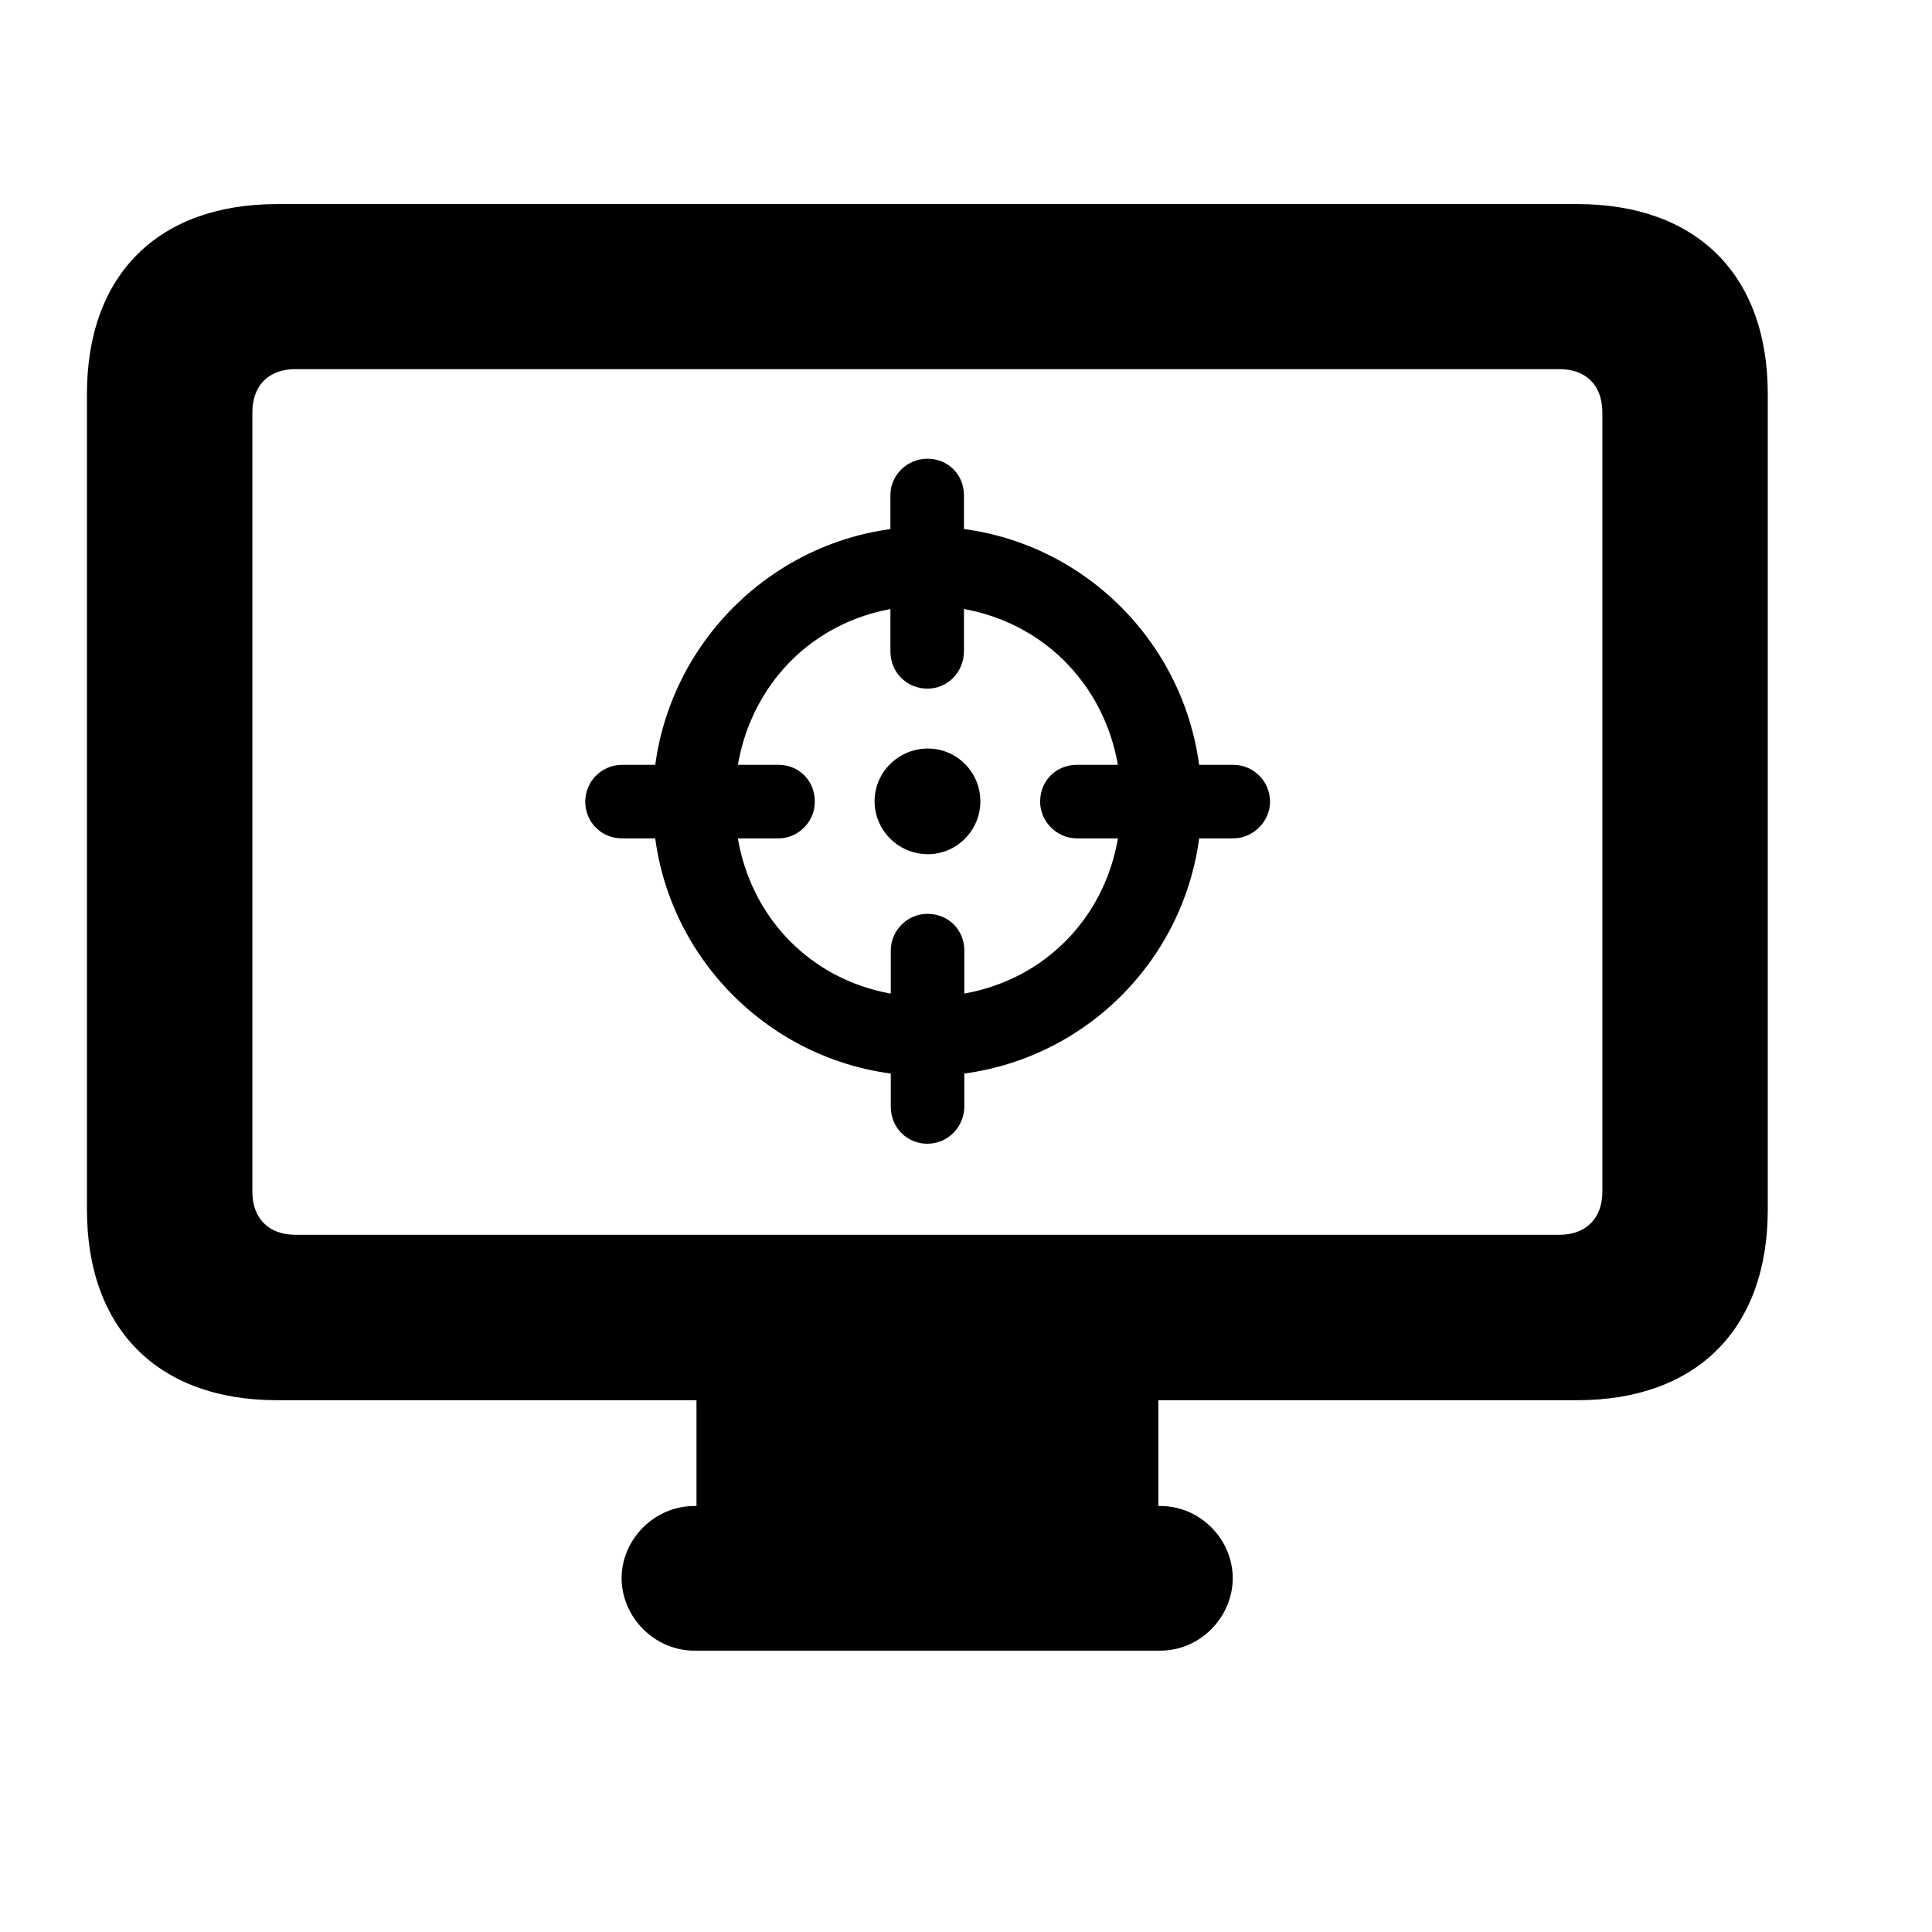
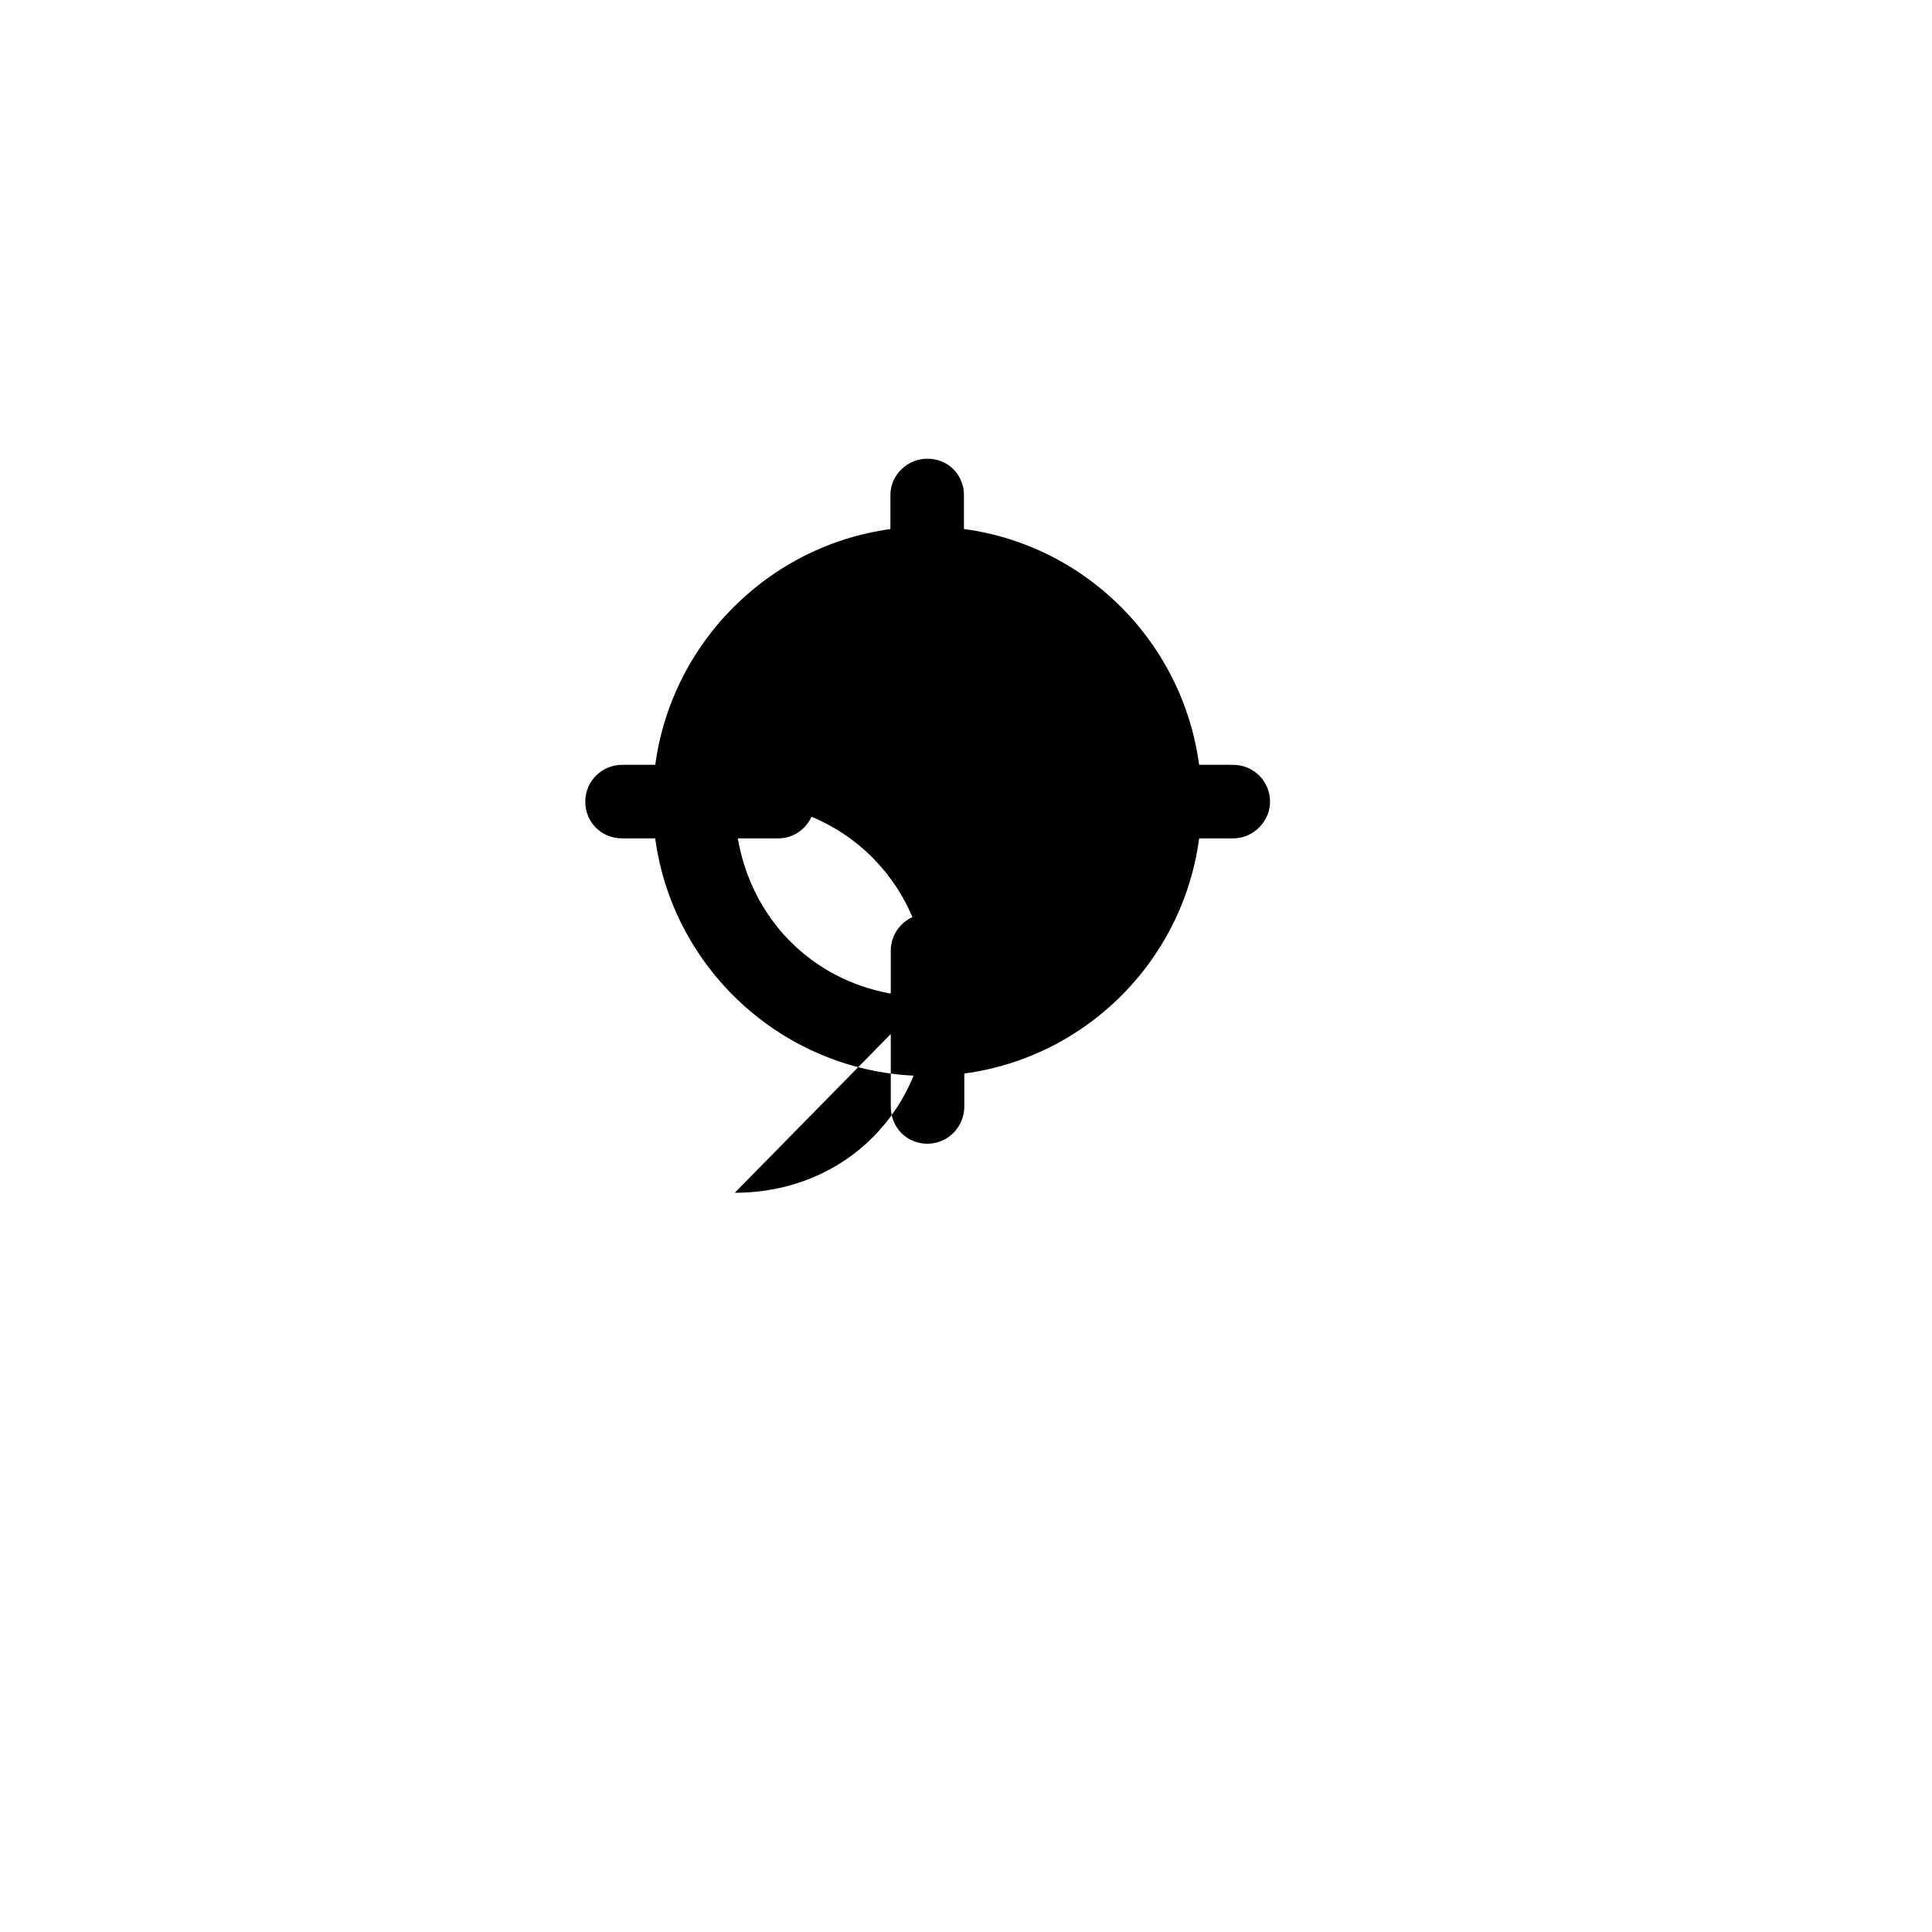
<svg xmlns="http://www.w3.org/2000/svg" width="100%" height="100%" viewBox="0 0 16 16" version="1.1" xml:space="preserve" style="fill-rule:evenodd;clip-rule:evenodd;stroke-linejoin:round;stroke-miterlimit:2;">
  <g>
-     <path d="M2.296,11.596l10.765,0c0.99,0 1.579,-0.589 1.579,-1.579l0,-6.754c0,-0.987 -0.589,-1.573 -1.579,-1.573l-10.765,0c-0.987,0 -1.576,0.586 -1.576,1.573l0,6.754c0,0.99 0.589,1.579 1.576,1.579Zm0.15,-1.37c-0.22,0 -0.356,-0.136 -0.356,-0.356l0,-6.454c0,-0.225 0.136,-0.359 0.356,-0.359l10.468,0c0.22,0 0.356,0.133 0.356,0.359l0,6.454c0,0.22 -0.136,0.356 -0.356,0.356l-10.468,0Zm3.322,2.549l3.825,0l0,-1.365l-3.825,0l0,1.365Zm-0.017,0.895l3.858,0c0.334,0 0.6,-0.281 0.6,-0.6c0,-0.32 -0.267,-0.598 -0.6,-0.598l-3.858,0c-0.334,0 -0.603,0.278 -0.603,0.598c0,0.32 0.27,0.6 0.603,0.6Z" style="fill-rule:nonzero;" />
-     <path d="M7.68,8.911c1.256,0 2.271,-1.017 2.271,-2.271c0,-1.256 -1.015,-2.279 -2.271,-2.279c-1.251,0 -2.274,1.023 -2.274,2.279c0,1.254 1.023,2.271 2.274,2.271Zm0,-0.656c-0.909,0 -1.595,-0.692 -1.595,-1.615c0,-0.926 0.687,-1.623 1.595,-1.623c0.909,0 1.604,0.698 1.604,1.623c0,0.923 -0.689,1.615 -1.604,1.615Zm0,-4.456c-0.167,0 -0.306,0.136 -0.306,0.3l0,1.295c0,0.178 0.139,0.309 0.306,0.309c0.17,0 0.303,-0.139 0.303,-0.309l0,-1.295c0,-0.158 -0.122,-0.3 -0.303,-0.3Zm1.237,3.144l1.295,0c0.172,0 0.306,-0.145 0.306,-0.303c0,-0.167 -0.133,-0.306 -0.306,-0.306l-1.295,0c-0.161,0 -0.303,0.122 -0.303,0.306c0,0.164 0.139,0.303 0.303,0.303Zm-1.237,2.529c0.17,0 0.306,-0.139 0.306,-0.309l0,-1.292c0,-0.164 -0.125,-0.303 -0.306,-0.303c-0.164,0 -0.303,0.136 -0.303,0.303l0,1.292c0,0.181 0.139,0.309 0.303,0.309Zm-2.527,-2.529l1.295,0c0.164,0 0.3,-0.139 0.3,-0.303c0,-0.183 -0.139,-0.306 -0.3,-0.306l-1.295,0c-0.167,0 -0.306,0.133 -0.306,0.306c0,0.164 0.128,0.303 0.306,0.303Zm2.532,0.131c0.239,0 0.434,-0.197 0.434,-0.439c0,-0.239 -0.195,-0.436 -0.434,-0.436c-0.245,0 -0.442,0.197 -0.442,0.436c0,0.242 0.197,0.439 0.442,0.439Z" style="fill-rule:nonzero;" />
+     <path d="M7.68,8.911c1.256,0 2.271,-1.017 2.271,-2.271c0,-1.256 -1.015,-2.279 -2.271,-2.279c-1.251,0 -2.274,1.023 -2.274,2.279c0,1.254 1.023,2.271 2.274,2.271Zm0,-0.656c-0.909,0 -1.595,-0.692 -1.595,-1.615c0.909,0 1.604,0.698 1.604,1.623c0,0.923 -0.689,1.615 -1.604,1.615Zm0,-4.456c-0.167,0 -0.306,0.136 -0.306,0.3l0,1.295c0,0.178 0.139,0.309 0.306,0.309c0.17,0 0.303,-0.139 0.303,-0.309l0,-1.295c0,-0.158 -0.122,-0.3 -0.303,-0.3Zm1.237,3.144l1.295,0c0.172,0 0.306,-0.145 0.306,-0.303c0,-0.167 -0.133,-0.306 -0.306,-0.306l-1.295,0c-0.161,0 -0.303,0.122 -0.303,0.306c0,0.164 0.139,0.303 0.303,0.303Zm-1.237,2.529c0.17,0 0.306,-0.139 0.306,-0.309l0,-1.292c0,-0.164 -0.125,-0.303 -0.306,-0.303c-0.164,0 -0.303,0.136 -0.303,0.303l0,1.292c0,0.181 0.139,0.309 0.303,0.309Zm-2.527,-2.529l1.295,0c0.164,0 0.3,-0.139 0.3,-0.303c0,-0.183 -0.139,-0.306 -0.3,-0.306l-1.295,0c-0.167,0 -0.306,0.133 -0.306,0.306c0,0.164 0.128,0.303 0.306,0.303Zm2.532,0.131c0.239,0 0.434,-0.197 0.434,-0.439c0,-0.239 -0.195,-0.436 -0.434,-0.436c-0.245,0 -0.442,0.197 -0.442,0.436c0,0.242 0.197,0.439 0.442,0.439Z" style="fill-rule:nonzero;" />
  </g>
</svg>